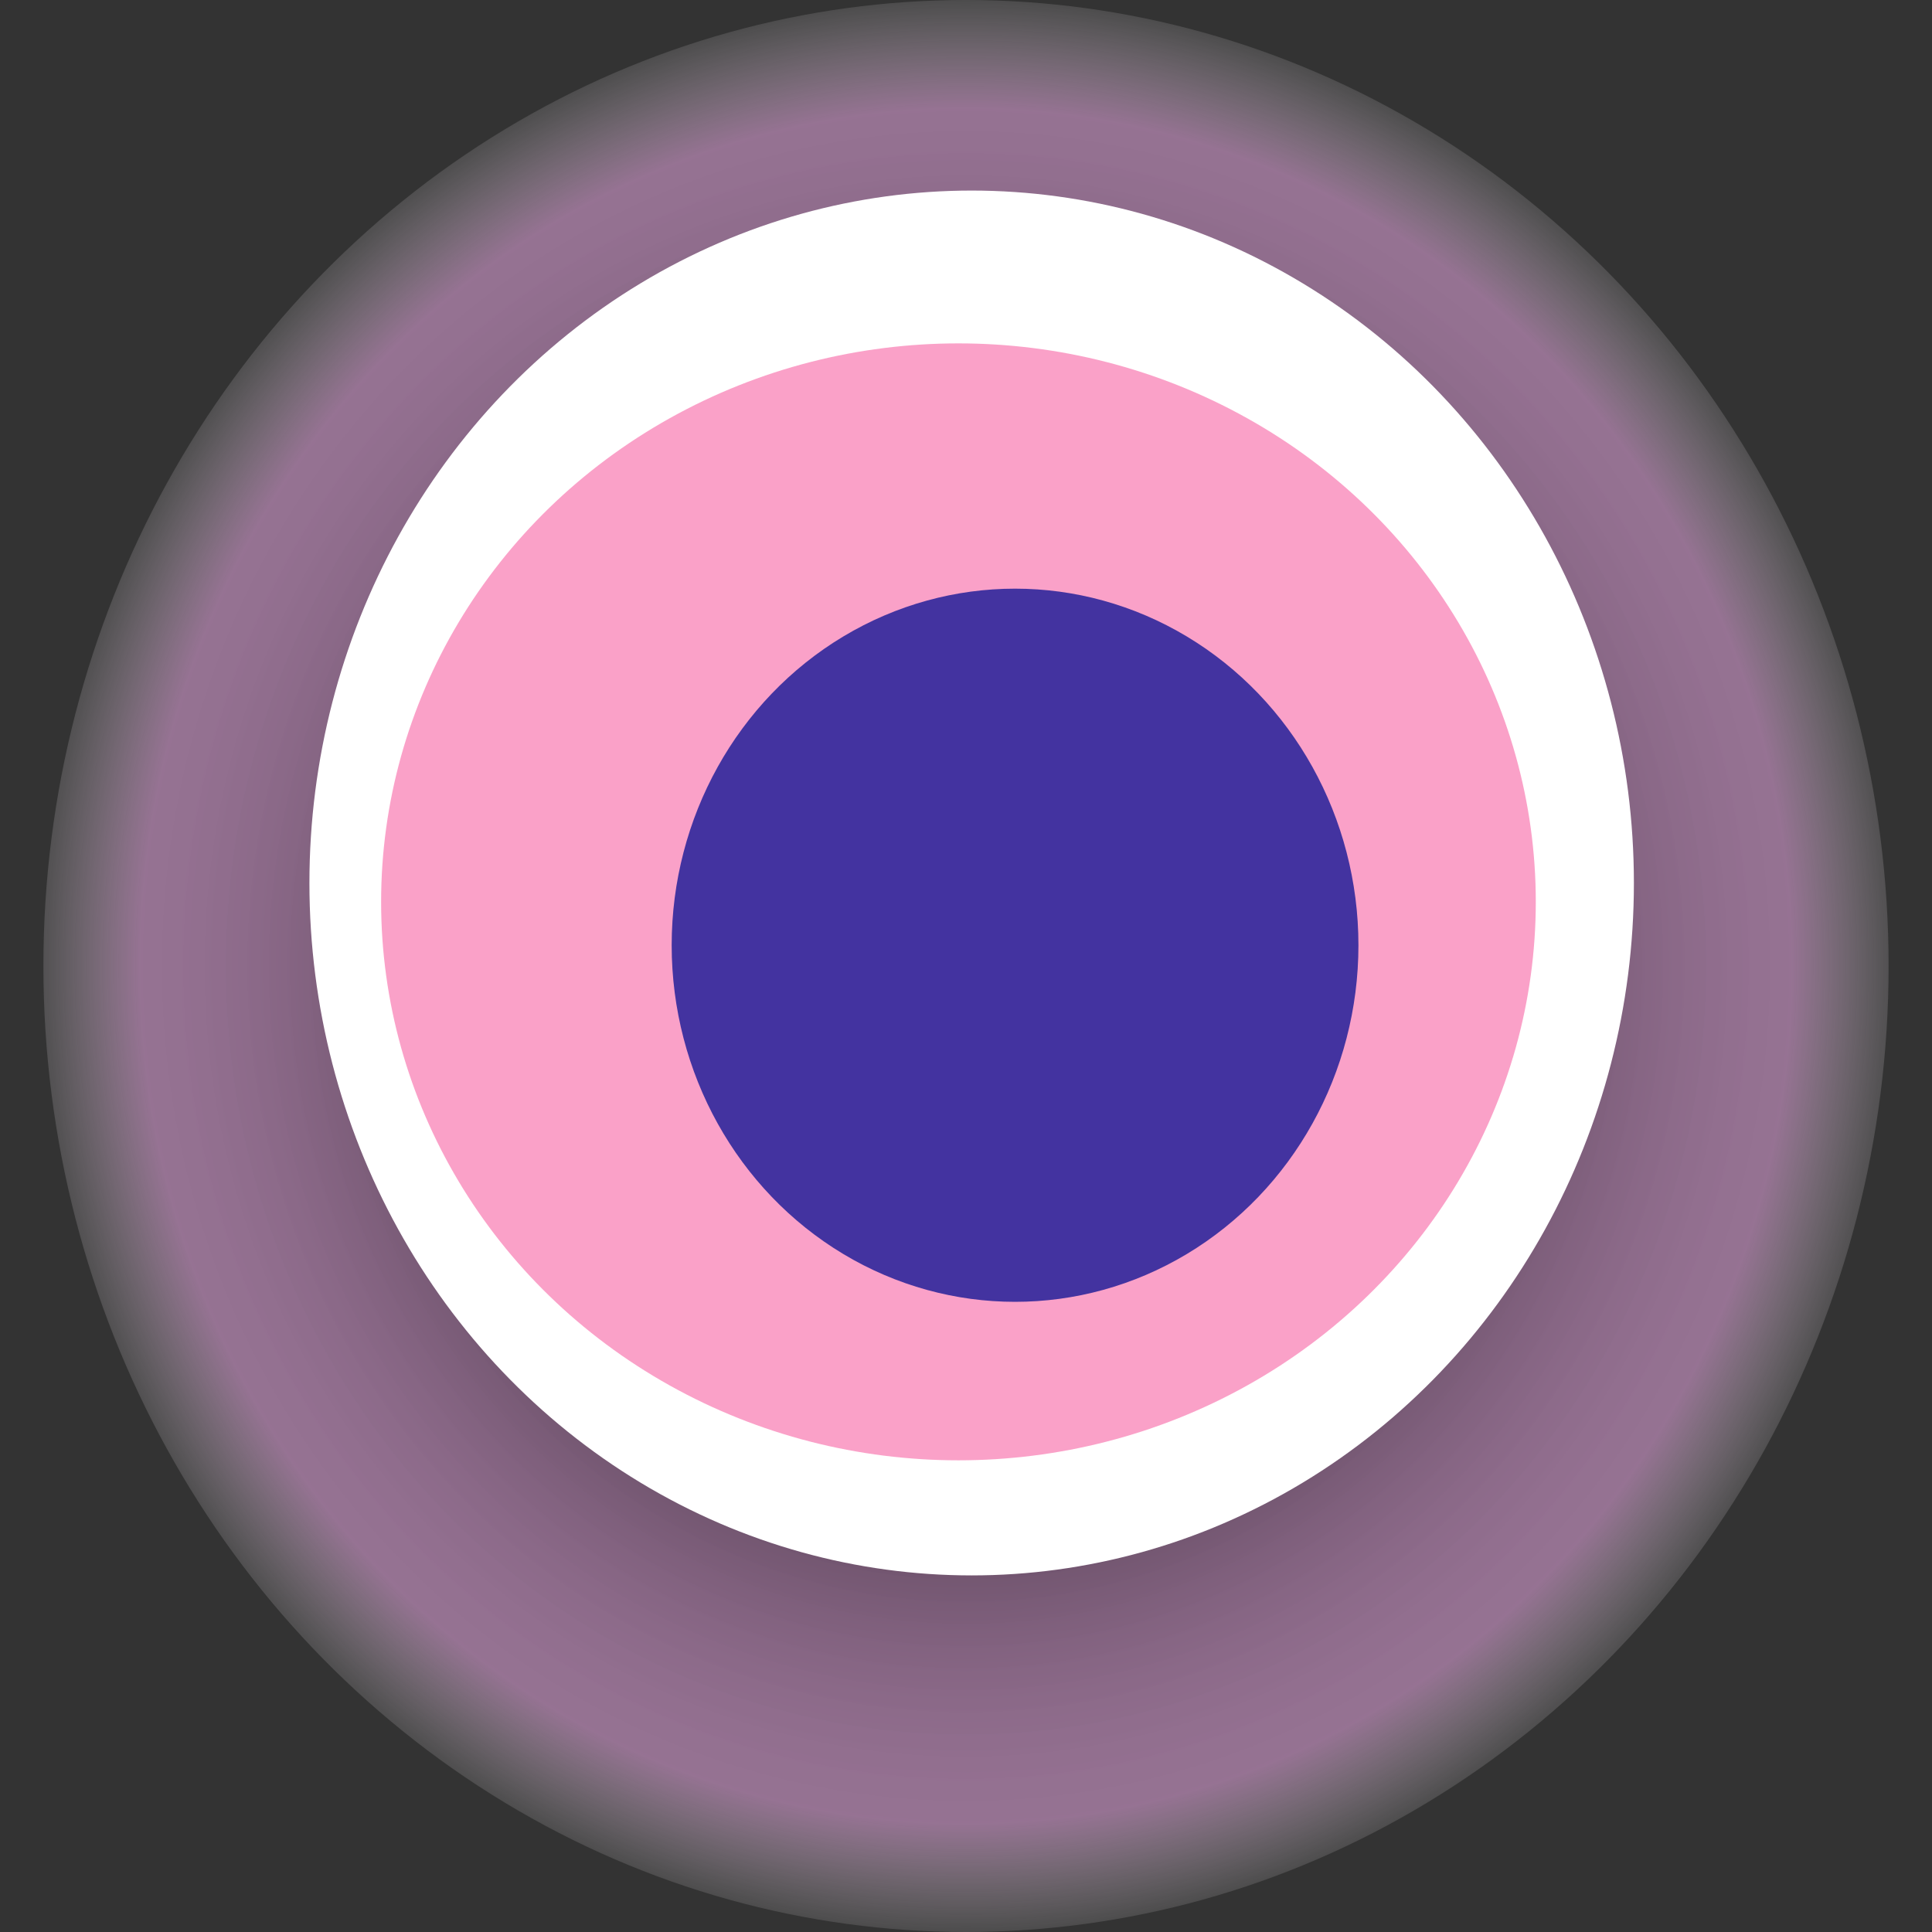
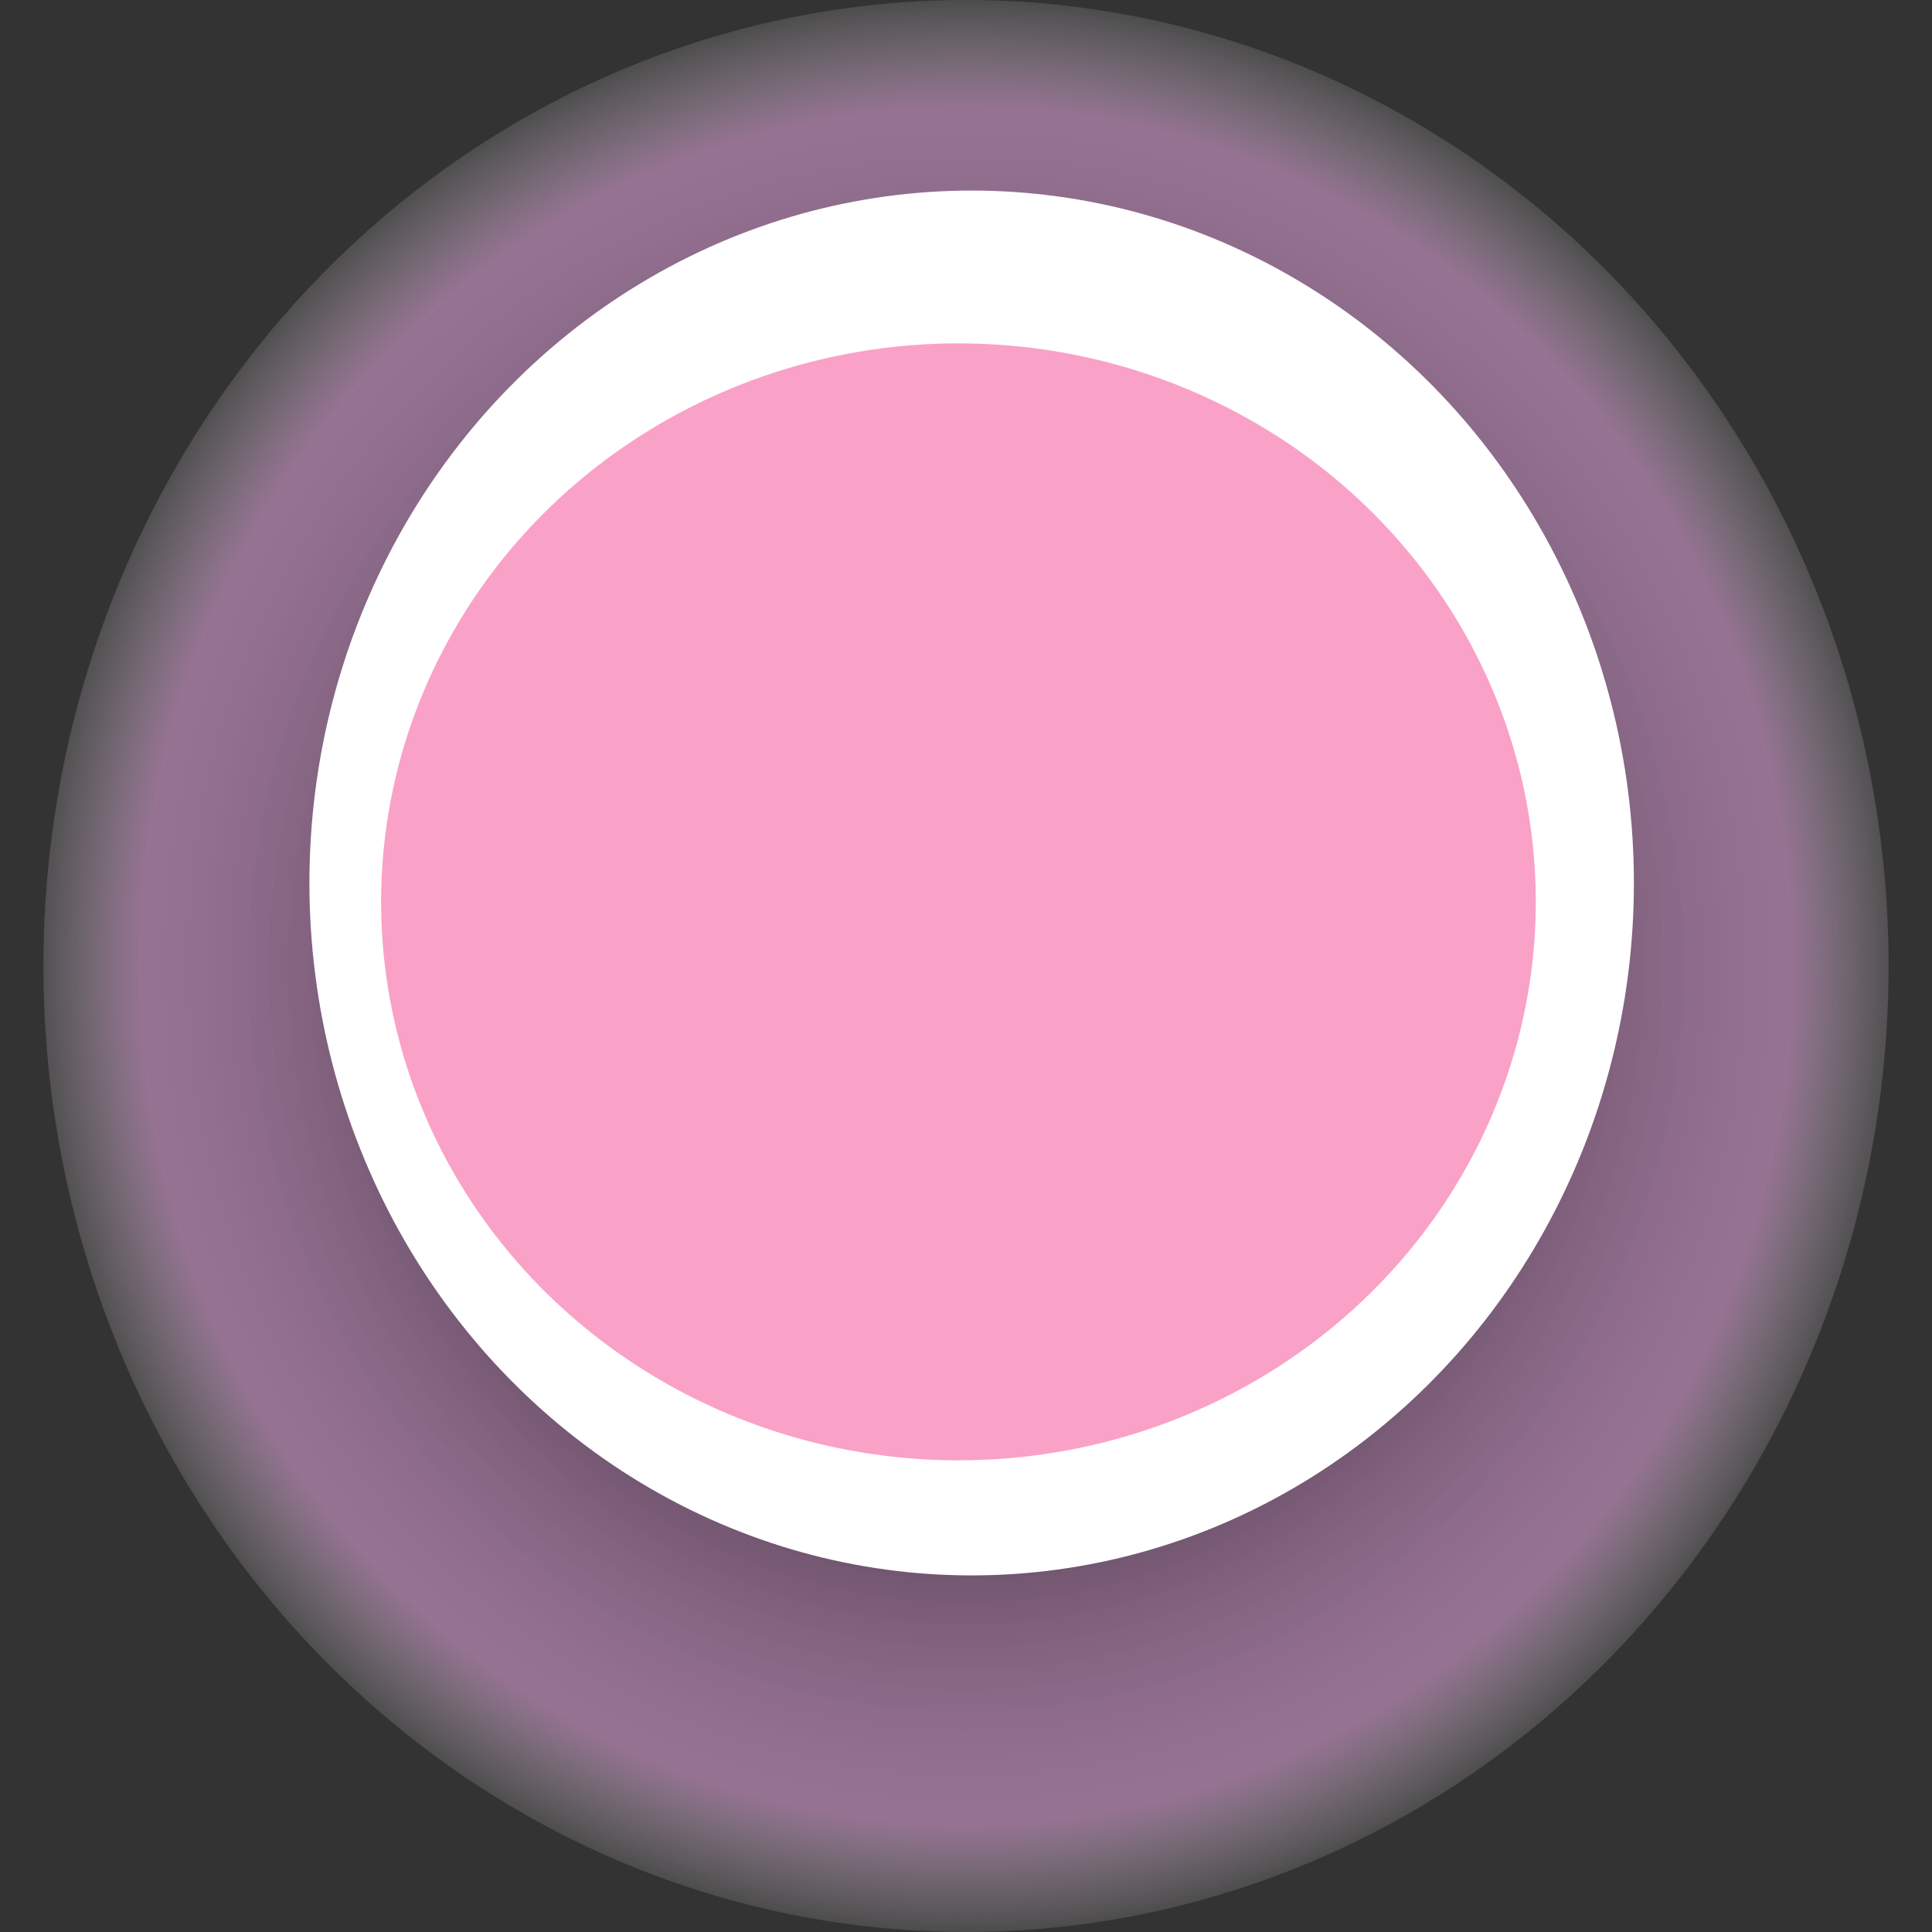
<svg xmlns="http://www.w3.org/2000/svg" width="1024" height="1024">
  <rect width="100%" height="100%" fill="#333333" stroke="none" />
  <g>
    <title>0x7c950fde7dd26fe40896d93b8fb7532b8ce5c45d</title>
    <ellipse ry="512" rx="489" cy="512" cx="512" fill="url(#e_1_g)" />
    <ellipse ry="367" rx="351" cy="468" cx="515" fill="#FFF" />
    <ellipse ry="296" rx="306" cy="478" cx="508" fill="rgba(243,21,118,0.4)" />
-     <ellipse ry="189" rx="182" cy="501" cx="538" fill="rgba(22, 24, 150, 0.8)" />
    <animateTransform attributeName="transform" begin="0s" dur="17s" type="rotate" from="0 512 512" to="360 512 512" repeatCount="indefinite" />
    <defs>
      <radialGradient id="e_1_g">
        <stop offset="30%" stop-color="#000" />
        <stop offset="88%" stop-color="rgba(249,178,243,0.5)" />
        <stop offset="100%" stop-color="rgba(255,255,255,0.1)" />
      </radialGradient>
    </defs>
  </g>
</svg>